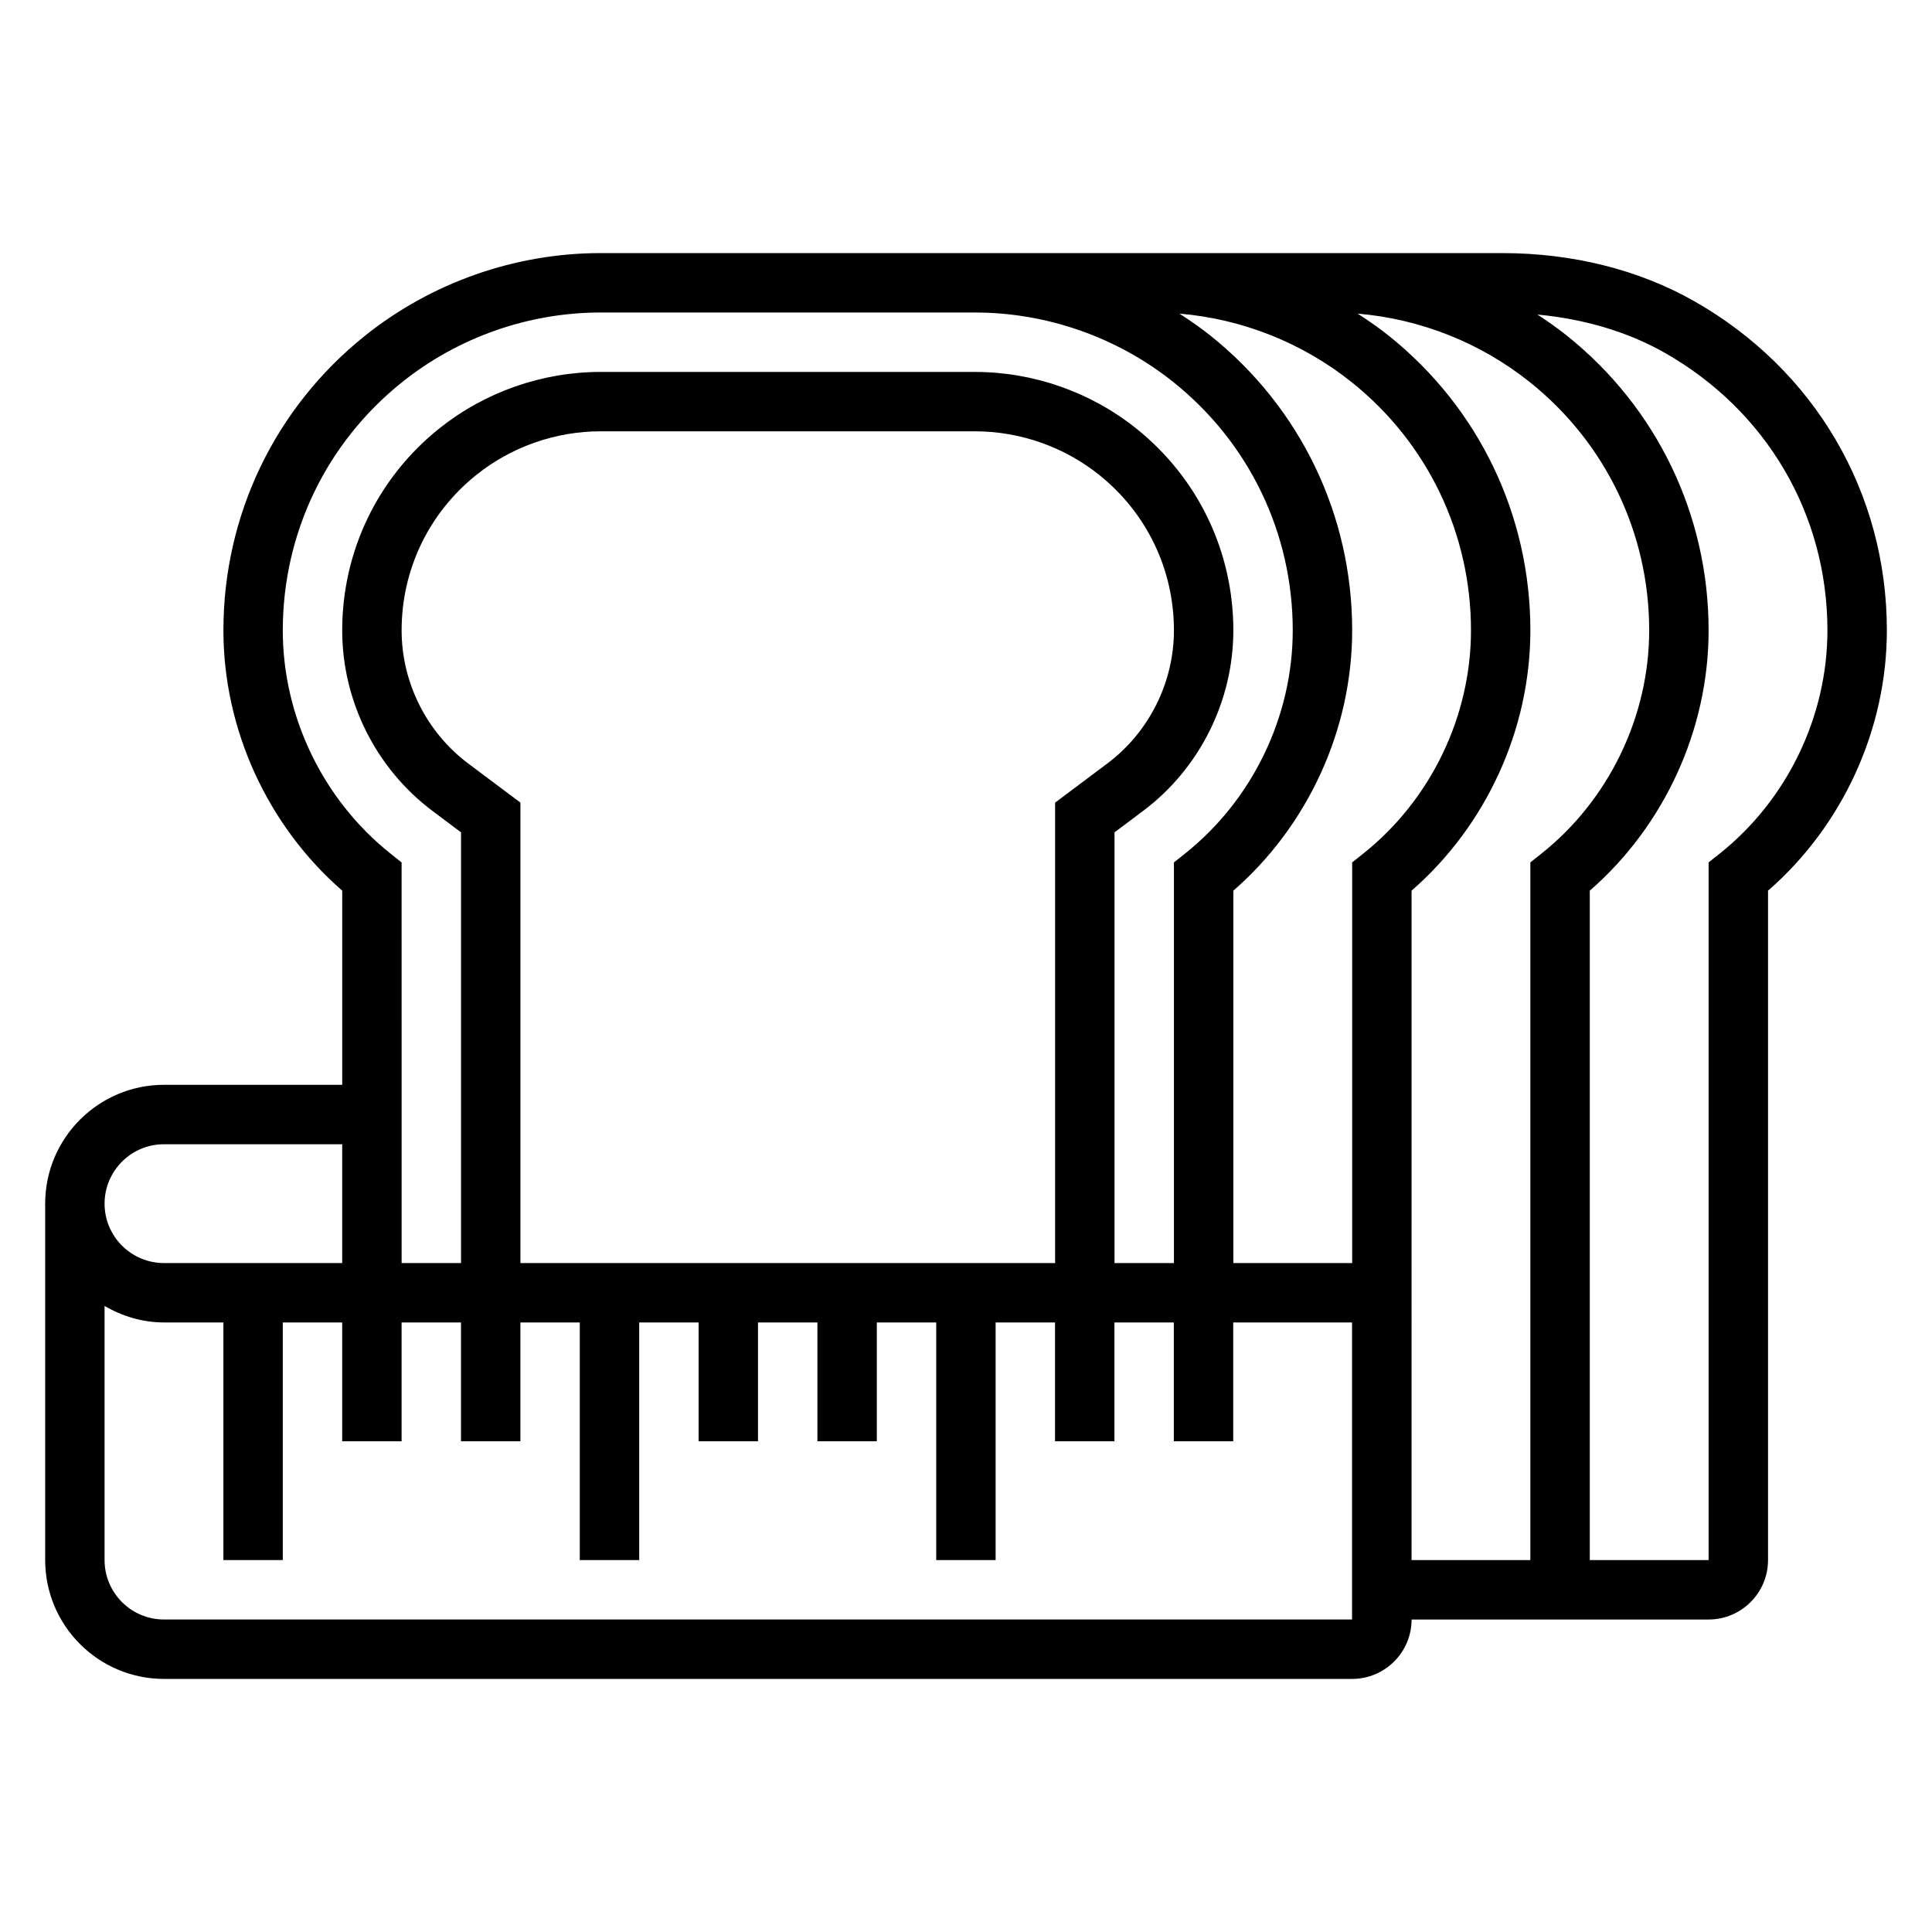
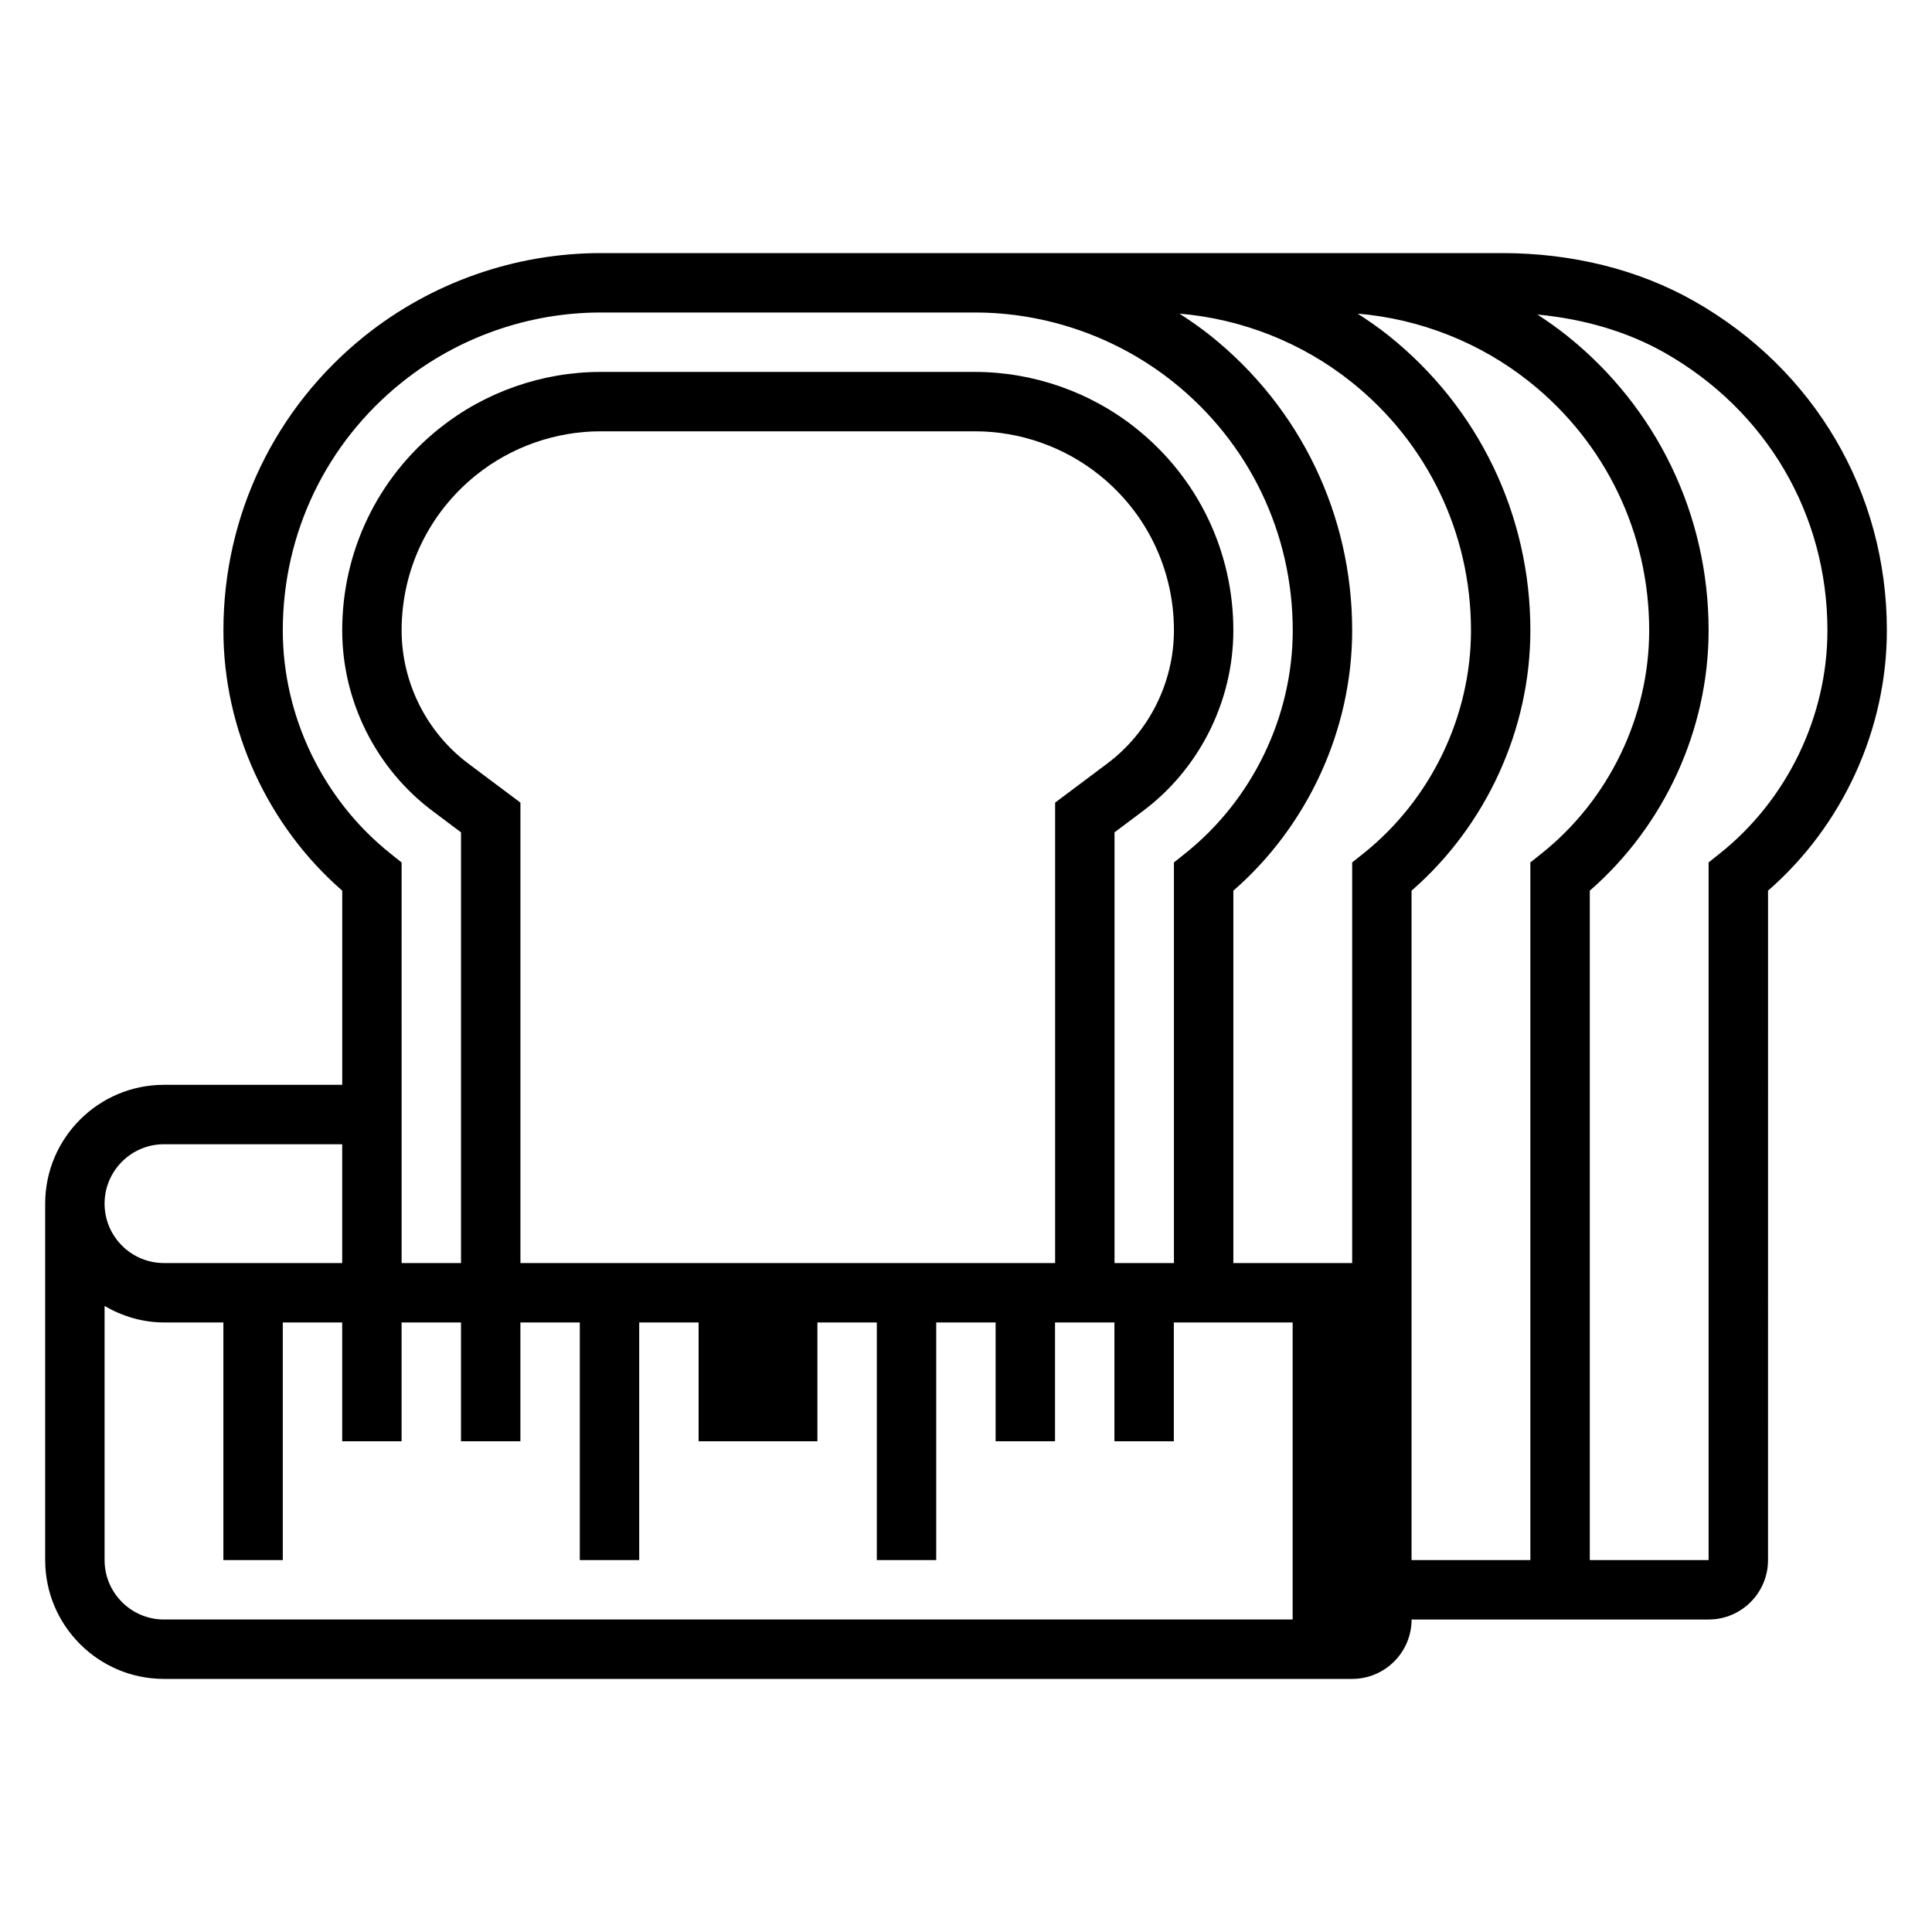
<svg xmlns="http://www.w3.org/2000/svg" fill="#000000" width="800px" height="800px" version="1.1" viewBox="144 144 512 512">
-   <path d="m592.89 223.76c-14.641-8.297-32.203-12.688-50.773-12.688h-238.93c-22.625 0-44.801 7.777-62.465 21.906-23.844 19.082-37.516 47.531-37.516 78.074 0 26.262 11.707 51.758 31.488 68.984v51.453h-47.234c-17.367 0-31.488 14.121-31.488 31.488v94.465c0 17.367 14.121 31.488 31.488 31.488h314.88c8.684 0 15.742-7.062 15.742-15.742h78.719c8.684 0 15.742-7.062 15.742-15.742l0.004-177.41c19.781-17.215 31.488-42.715 31.488-68.984 0-36.508-19.121-69.129-51.145-87.293zm-87.586 146.43-2.965 2.359v106.17h-31.488v-98.684c19.781-17.215 31.488-42.715 31.488-68.984 0-30.535-13.672-58.992-37.52-78.074-2.644-2.117-5.422-4.039-8.258-5.863 16.602 1.395 32.59 7.715 45.648 18.168 20.09 16.066 31.617 40.047 31.617 65.77 0 22.809-10.66 44.91-28.523 59.137zm-286.36-59.137c0-25.734 11.523-49.703 31.621-65.777 14.863-11.902 33.551-18.461 52.617-18.461h99.172c19.059 0 37.754 6.559 52.633 18.469 20.082 16.066 31.605 40.047 31.605 65.77 0 22.797-10.66 44.91-28.52 59.133l-2.969 2.363v106.17h-15.742v-114.14l7.566-5.676c14.977-11.227 23.922-29.117 23.922-47.848 0-20.914-9.367-40.414-25.711-53.484-12.09-9.68-27.285-15.008-42.785-15.008h-99.172c-15.5 0-30.691 5.328-42.793 15.004-16.332 13.074-25.699 32.574-25.699 53.488 0 18.727 8.941 36.613 23.922 47.848l7.566 5.676v114.14h-15.742l-0.004-106.16-2.969-2.371c-17.859-14.223-28.52-36.324-28.52-59.133zm62.977 167.67v-122.02l-13.871-10.391c-11.027-8.281-17.617-21.461-17.617-35.262 0-16.113 7.219-31.125 19.805-41.195 9.305-7.453 21.012-11.555 32.945-11.555h99.172c11.941 0 23.641 4.102 32.953 11.562 12.578 10.062 19.797 25.074 19.797 41.188 0 13.801-6.59 26.977-17.617 35.258l-13.871 10.395v122.02zm-94.465-31.488h47.23v31.488h-47.23c-8.684 0-15.742-7.062-15.742-15.742 0-8.684 7.059-15.746 15.742-15.746zm0 125.95c-8.684 0-15.742-7.062-15.742-15.742v-67.352c4.652 2.703 9.98 4.371 15.742 4.371h15.742v62.977h15.742v-62.977h15.742v31.488h15.742v-31.488h15.742v31.488h15.742v-31.488h15.742v62.977h15.742v-62.977h15.742v31.488h15.742v-31.488h15.742v31.488h15.742v-31.488h15.742v62.977h15.742v-62.977h15.742v31.488h15.742v-31.488h15.742v31.488h15.742v-31.488h31.488v78.719zm330.62-193.15c19.781-17.215 31.488-42.715 31.488-68.984 0-30.535-13.672-58.992-37.52-78.074-2.644-2.117-5.422-4.039-8.258-5.863 16.602 1.395 32.59 7.715 45.648 18.168 20.094 16.066 31.617 40.047 31.617 65.77 0 22.797-10.66 44.91-28.52 59.133l-2.969 2.363v184.89h-31.488zm81.688-9.848-2.965 2.359v184.89h-31.488v-177.4c19.781-17.215 31.488-42.715 31.488-68.984 0-30.535-13.672-58.992-37.52-78.074-2.519-2.016-5.156-3.863-7.848-5.621 12.328 1.164 23.852 4.527 33.684 10.102 27.031 15.328 43.172 42.84 43.172 73.594 0 22.809-10.66 44.91-28.523 59.137z" />
+   <path d="m592.89 223.76c-14.641-8.297-32.203-12.688-50.773-12.688h-238.93c-22.625 0-44.801 7.777-62.465 21.906-23.844 19.082-37.516 47.531-37.516 78.074 0 26.262 11.707 51.758 31.488 68.984v51.453h-47.234c-17.367 0-31.488 14.121-31.488 31.488v94.465c0 17.367 14.121 31.488 31.488 31.488h314.88c8.684 0 15.742-7.062 15.742-15.742h78.719c8.684 0 15.742-7.062 15.742-15.742l0.004-177.41c19.781-17.215 31.488-42.715 31.488-68.984 0-36.508-19.121-69.129-51.145-87.293zm-87.586 146.43-2.965 2.359v106.17h-31.488v-98.684c19.781-17.215 31.488-42.715 31.488-68.984 0-30.535-13.672-58.992-37.52-78.074-2.644-2.117-5.422-4.039-8.258-5.863 16.602 1.395 32.59 7.715 45.648 18.168 20.09 16.066 31.617 40.047 31.617 65.77 0 22.809-10.66 44.91-28.523 59.137zm-286.36-59.137c0-25.734 11.523-49.703 31.621-65.777 14.863-11.902 33.551-18.461 52.617-18.461h99.172c19.059 0 37.754 6.559 52.633 18.469 20.082 16.066 31.605 40.047 31.605 65.77 0 22.797-10.66 44.91-28.52 59.133l-2.969 2.363v106.17h-15.742v-114.14l7.566-5.676c14.977-11.227 23.922-29.117 23.922-47.848 0-20.914-9.367-40.414-25.711-53.484-12.09-9.68-27.285-15.008-42.785-15.008h-99.172c-15.5 0-30.691 5.328-42.793 15.004-16.332 13.074-25.699 32.574-25.699 53.488 0 18.727 8.941 36.613 23.922 47.848l7.566 5.676v114.14h-15.742l-0.004-106.16-2.969-2.371c-17.859-14.223-28.52-36.324-28.52-59.133zm62.977 167.67v-122.02l-13.871-10.391c-11.027-8.281-17.617-21.461-17.617-35.262 0-16.113 7.219-31.125 19.805-41.195 9.305-7.453 21.012-11.555 32.945-11.555h99.172c11.941 0 23.641 4.102 32.953 11.562 12.578 10.062 19.797 25.074 19.797 41.188 0 13.801-6.59 26.977-17.617 35.258l-13.871 10.395v122.02zm-94.465-31.488h47.23v31.488h-47.23c-8.684 0-15.742-7.062-15.742-15.742 0-8.684 7.059-15.746 15.742-15.746zm0 125.95c-8.684 0-15.742-7.062-15.742-15.742v-67.352c4.652 2.703 9.98 4.371 15.742 4.371h15.742v62.977h15.742v-62.977h15.742v31.488h15.742v-31.488h15.742v31.488h15.742v-31.488h15.742v62.977h15.742v-62.977h15.742v31.488h15.742v-31.488v31.488h15.742v-31.488h15.742v62.977h15.742v-62.977h15.742v31.488h15.742v-31.488h15.742v31.488h15.742v-31.488h31.488v78.719zm330.62-193.15c19.781-17.215 31.488-42.715 31.488-68.984 0-30.535-13.672-58.992-37.52-78.074-2.644-2.117-5.422-4.039-8.258-5.863 16.602 1.395 32.59 7.715 45.648 18.168 20.094 16.066 31.617 40.047 31.617 65.77 0 22.797-10.66 44.91-28.52 59.133l-2.969 2.363v184.89h-31.488zm81.688-9.848-2.965 2.359v184.89h-31.488v-177.4c19.781-17.215 31.488-42.715 31.488-68.984 0-30.535-13.672-58.992-37.52-78.074-2.519-2.016-5.156-3.863-7.848-5.621 12.328 1.164 23.852 4.527 33.684 10.102 27.031 15.328 43.172 42.84 43.172 73.594 0 22.809-10.66 44.91-28.523 59.137z" />
</svg>